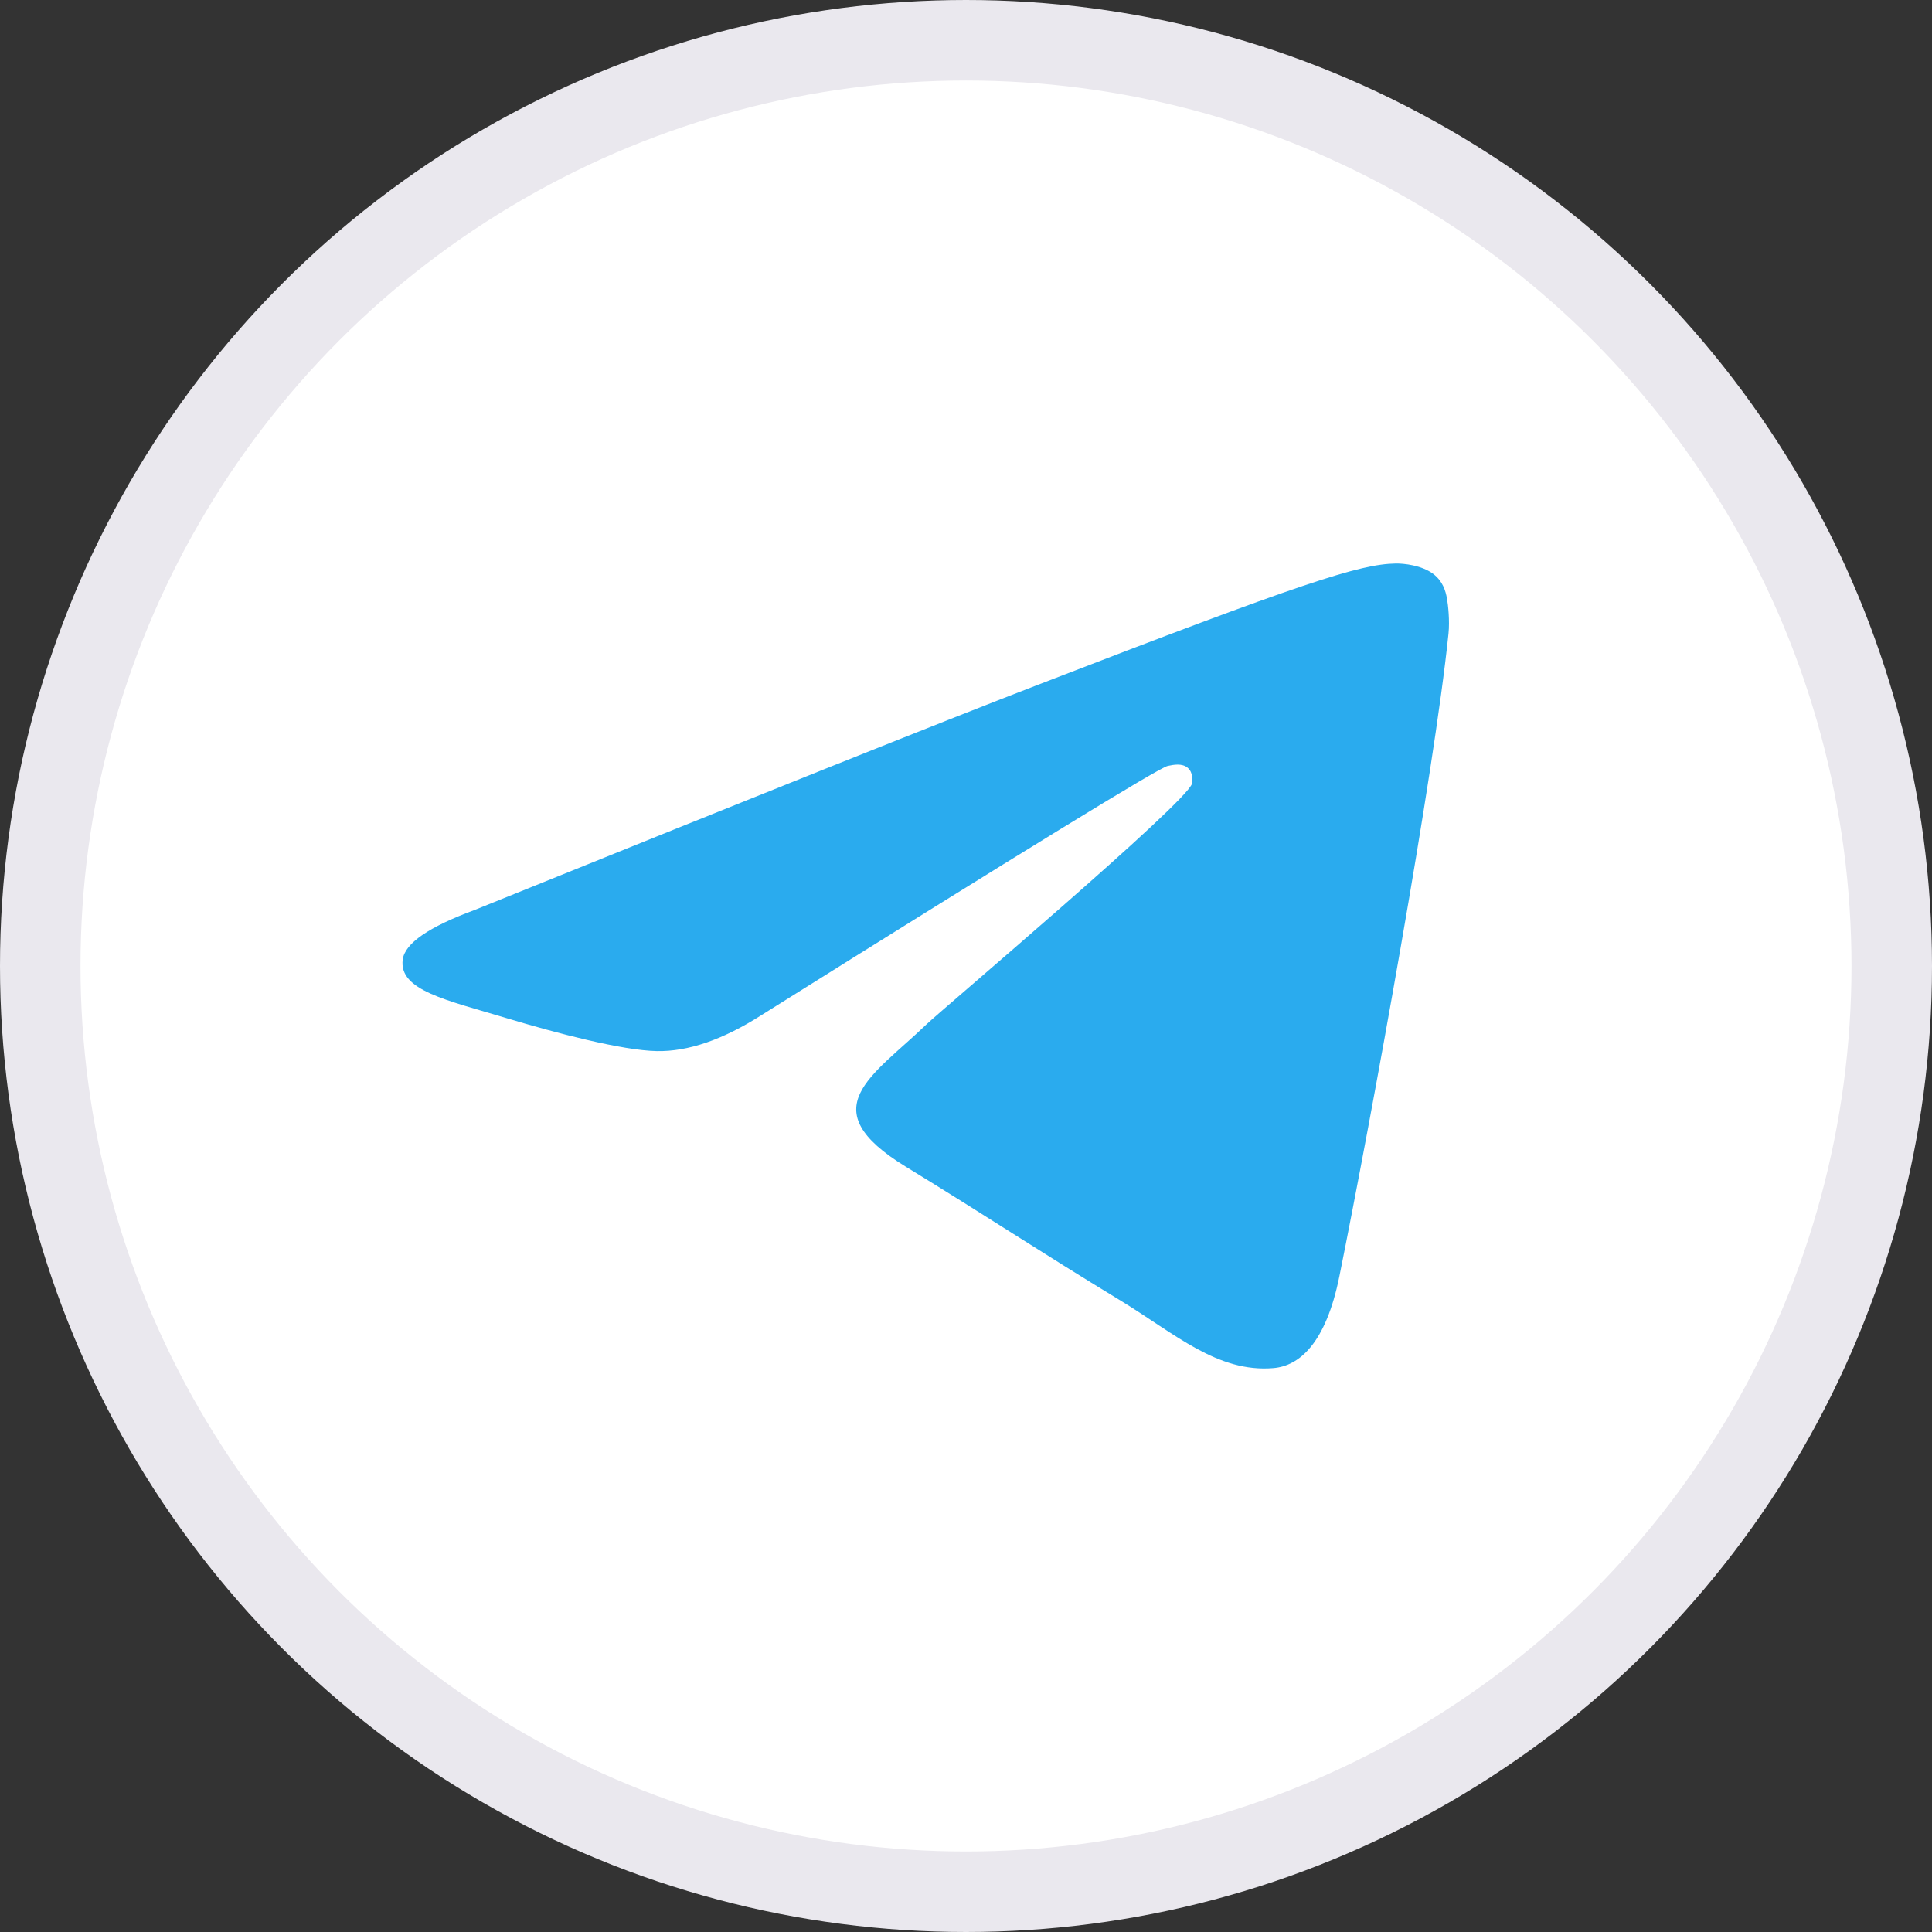
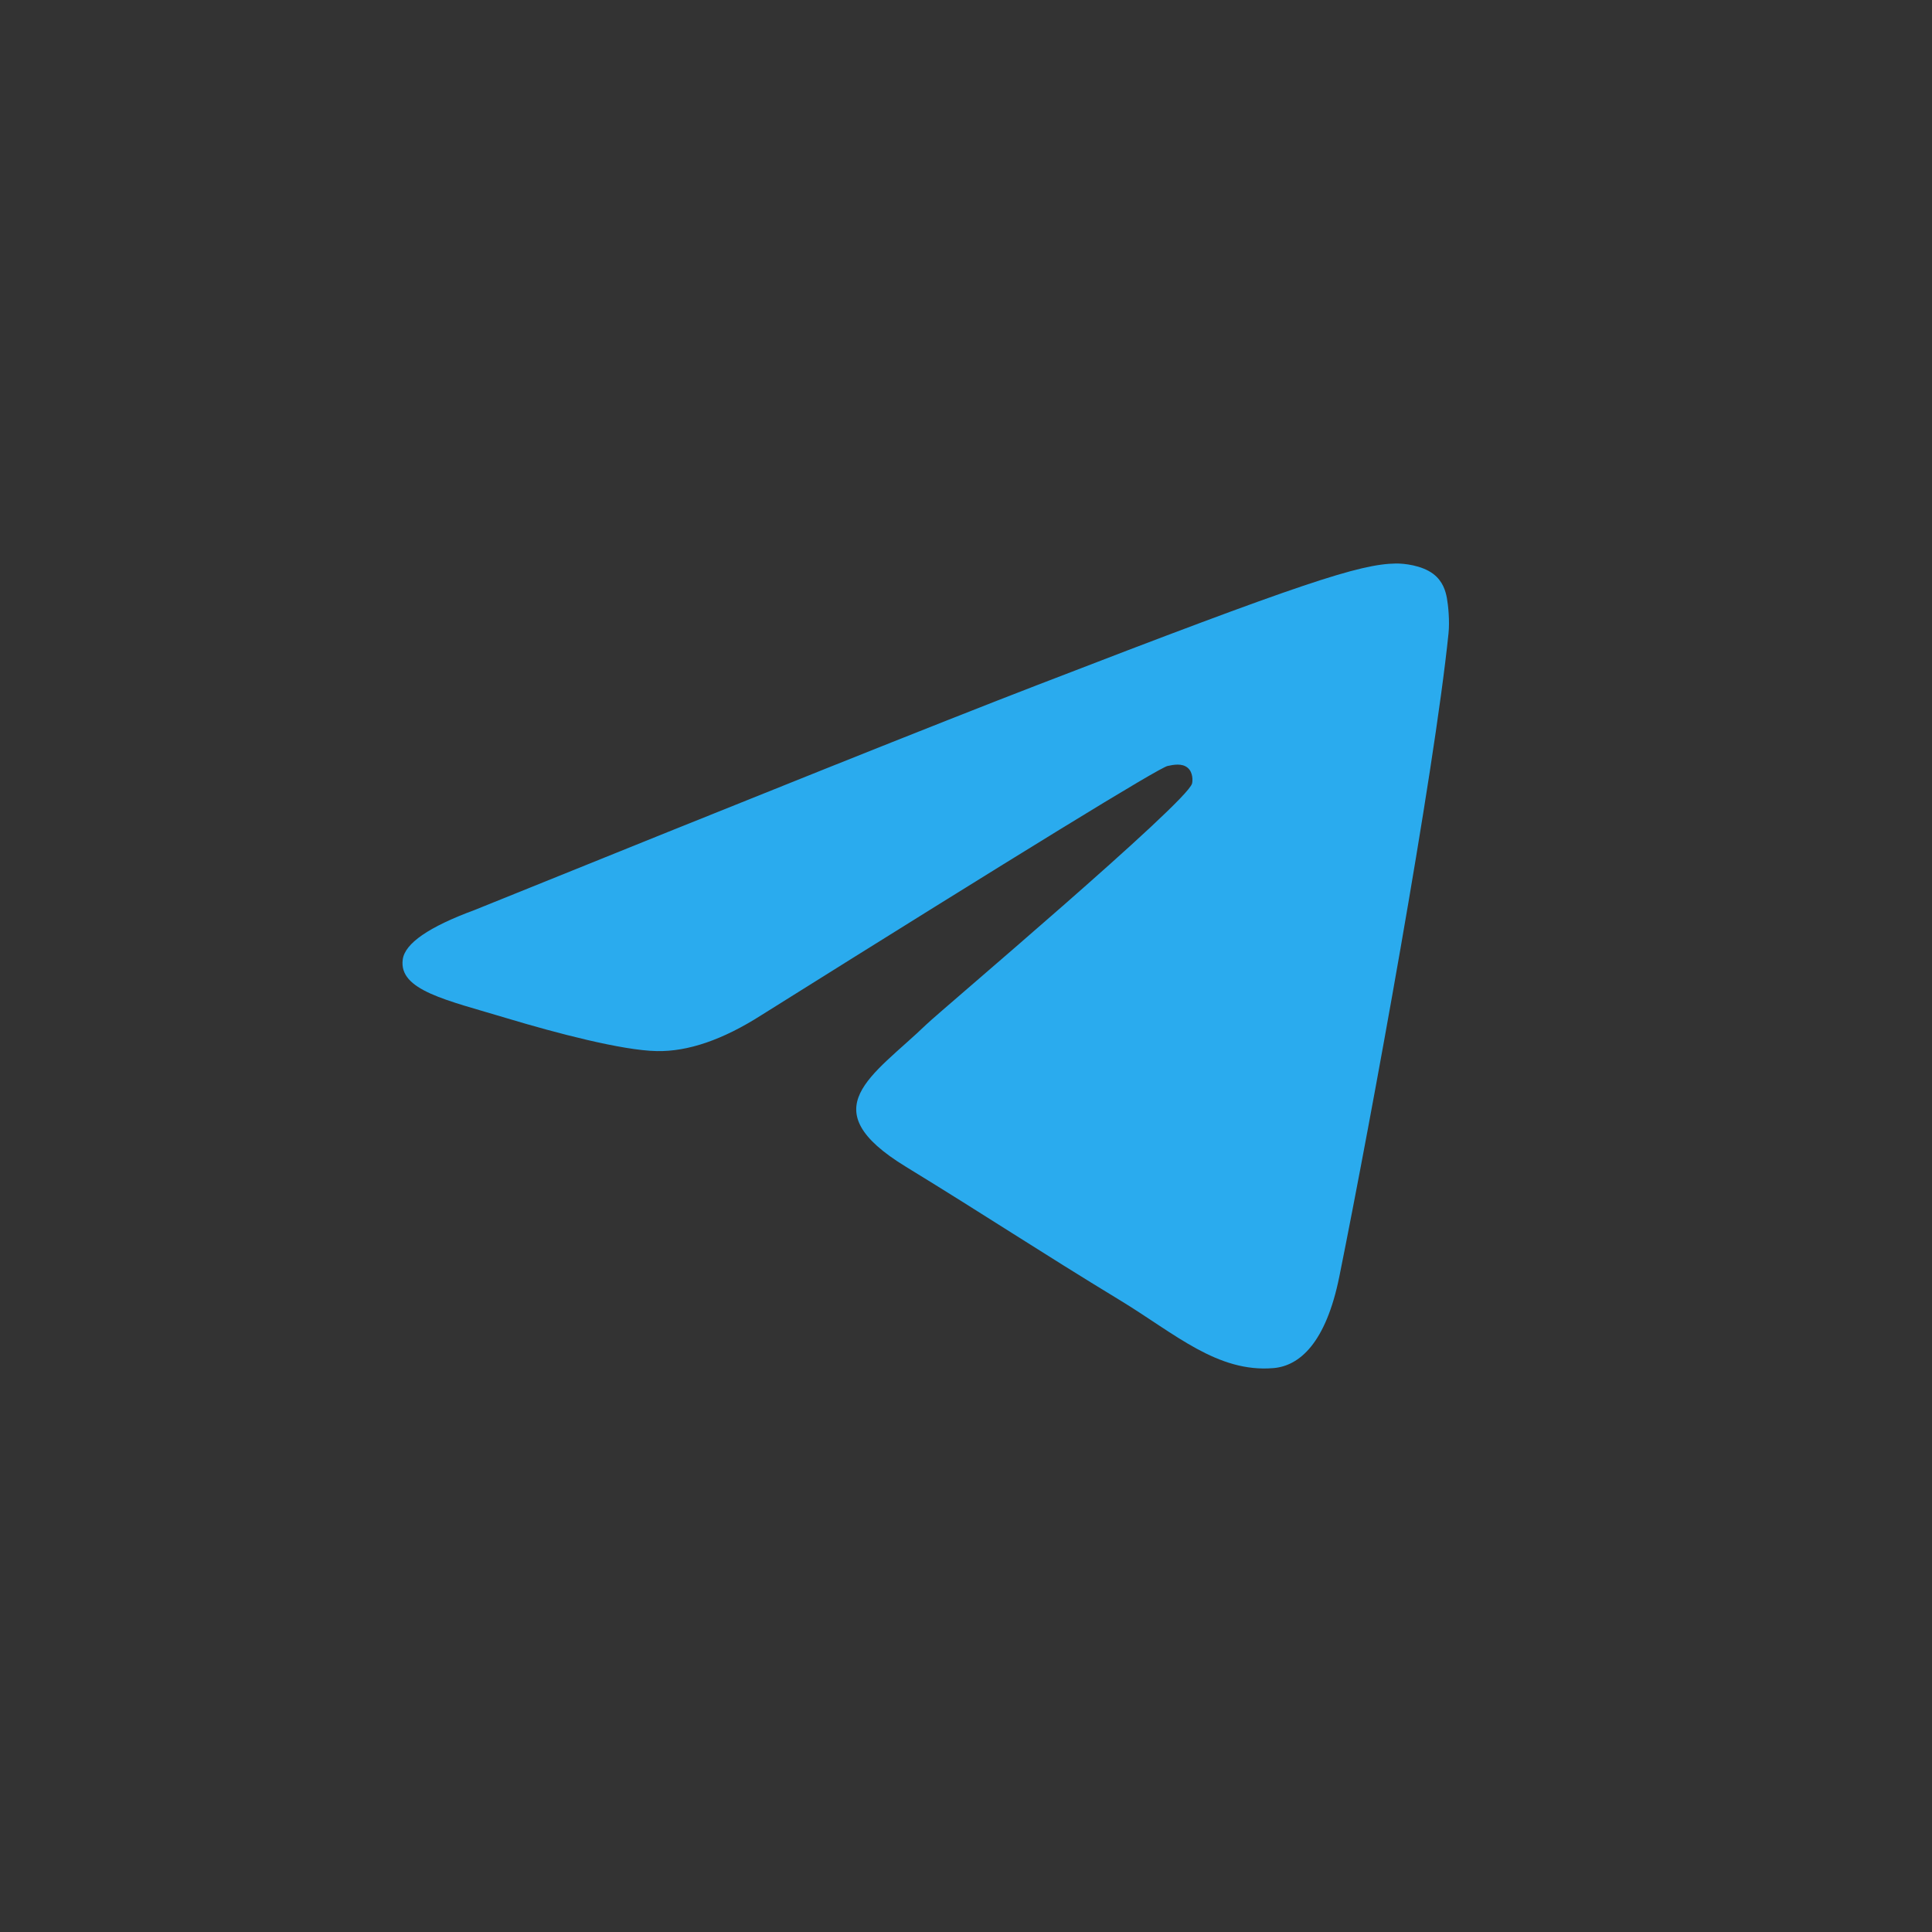
<svg xmlns="http://www.w3.org/2000/svg" width="24" height="24" viewBox="0 0 24 24" fill="none">
  <rect x="0" y="0" width="24" height="24" fill="#333333" stroke="none" />
-   <circle cx="12" cy="12" r="11.5" fill="white" stroke="#EAE8EE" />
  <path d="M5.894 11.305C9.383 9.894 11.71 8.963 12.875 8.514C16.199 7.23 16.89 7.008 17.34 7C17.439 6.999 17.66 7.021 17.804 7.129C17.925 7.221 17.958 7.344 17.974 7.43C17.99 7.517 18.01 7.714 17.994 7.868C17.814 9.625 17.035 13.888 16.638 15.856C16.47 16.689 16.14 16.968 15.82 16.995C15.125 17.054 14.597 16.569 13.924 16.159C12.87 15.518 12.275 15.119 11.252 14.493C10.07 13.77 10.836 13.373 11.51 12.724C11.686 12.554 14.749 9.968 14.808 9.733C14.816 9.704 14.823 9.595 14.753 9.537C14.683 9.479 14.579 9.499 14.505 9.515C14.399 9.537 12.716 10.569 9.456 12.612C8.978 12.917 8.545 13.065 8.158 13.057C7.73 13.049 6.908 12.833 6.297 12.649C5.547 12.423 4.951 12.303 5.003 11.919C5.03 11.719 5.327 11.514 5.894 11.305Z" fill="#2AABEE" />
</svg>